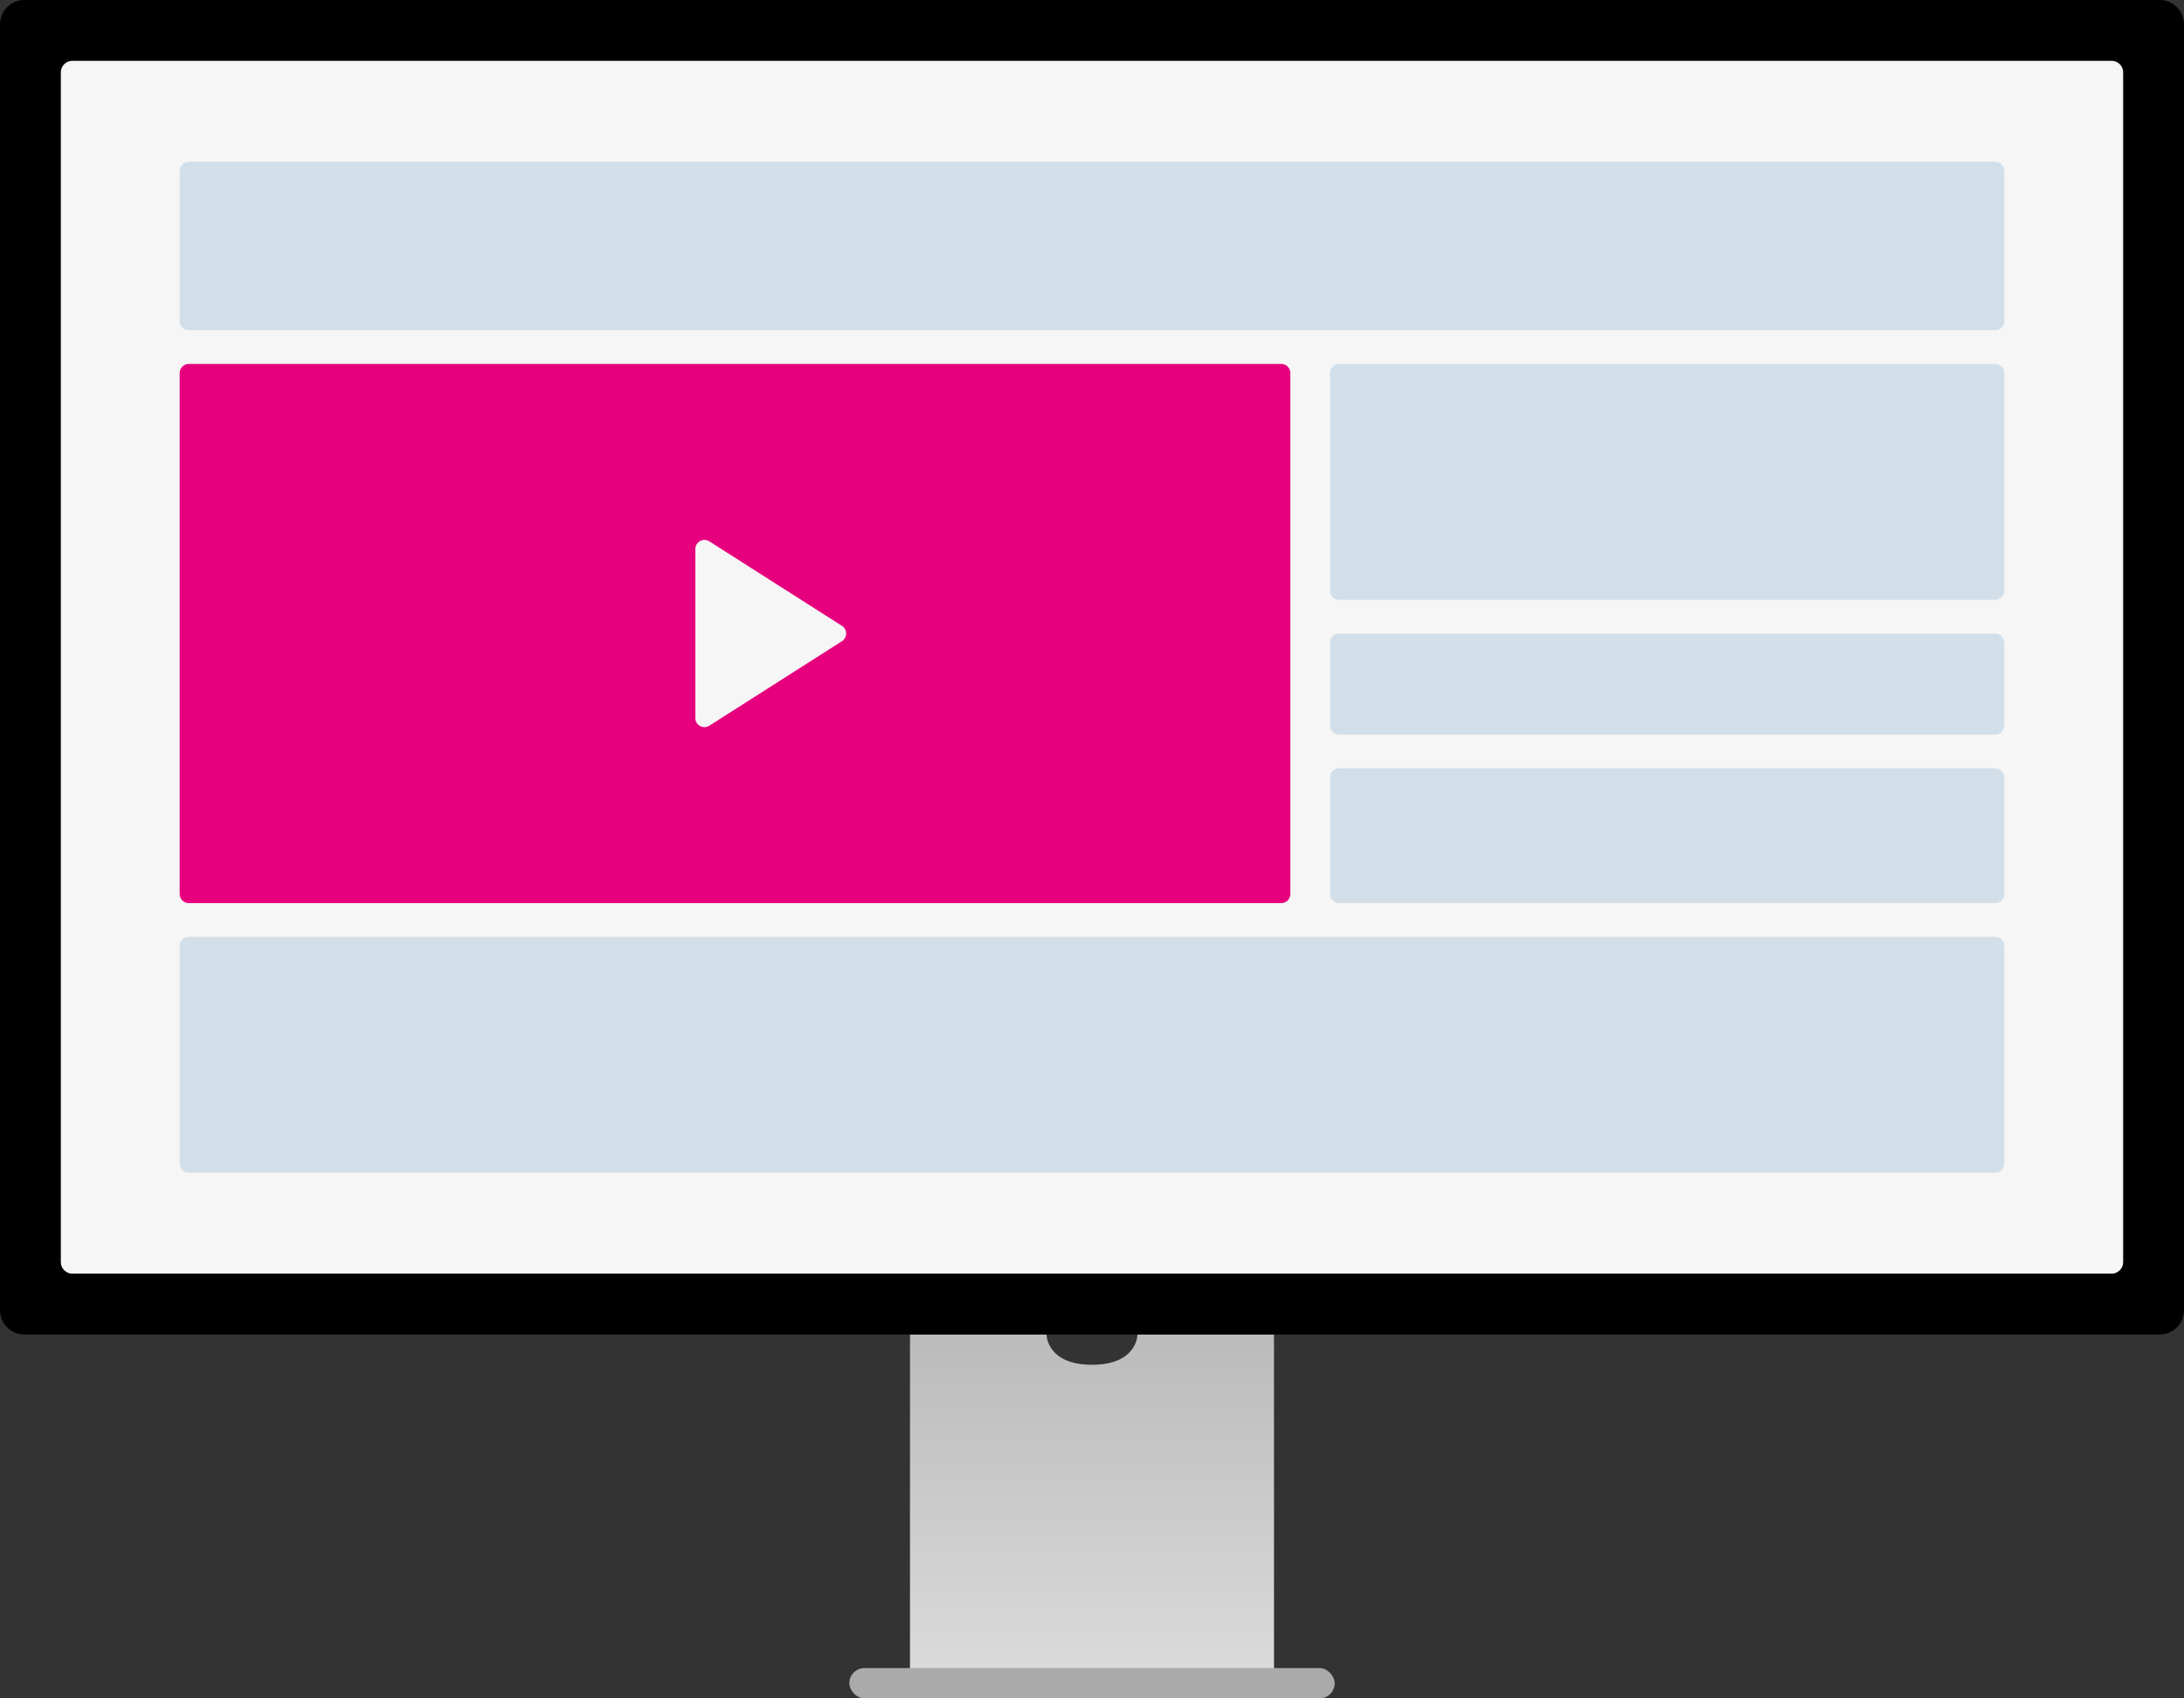
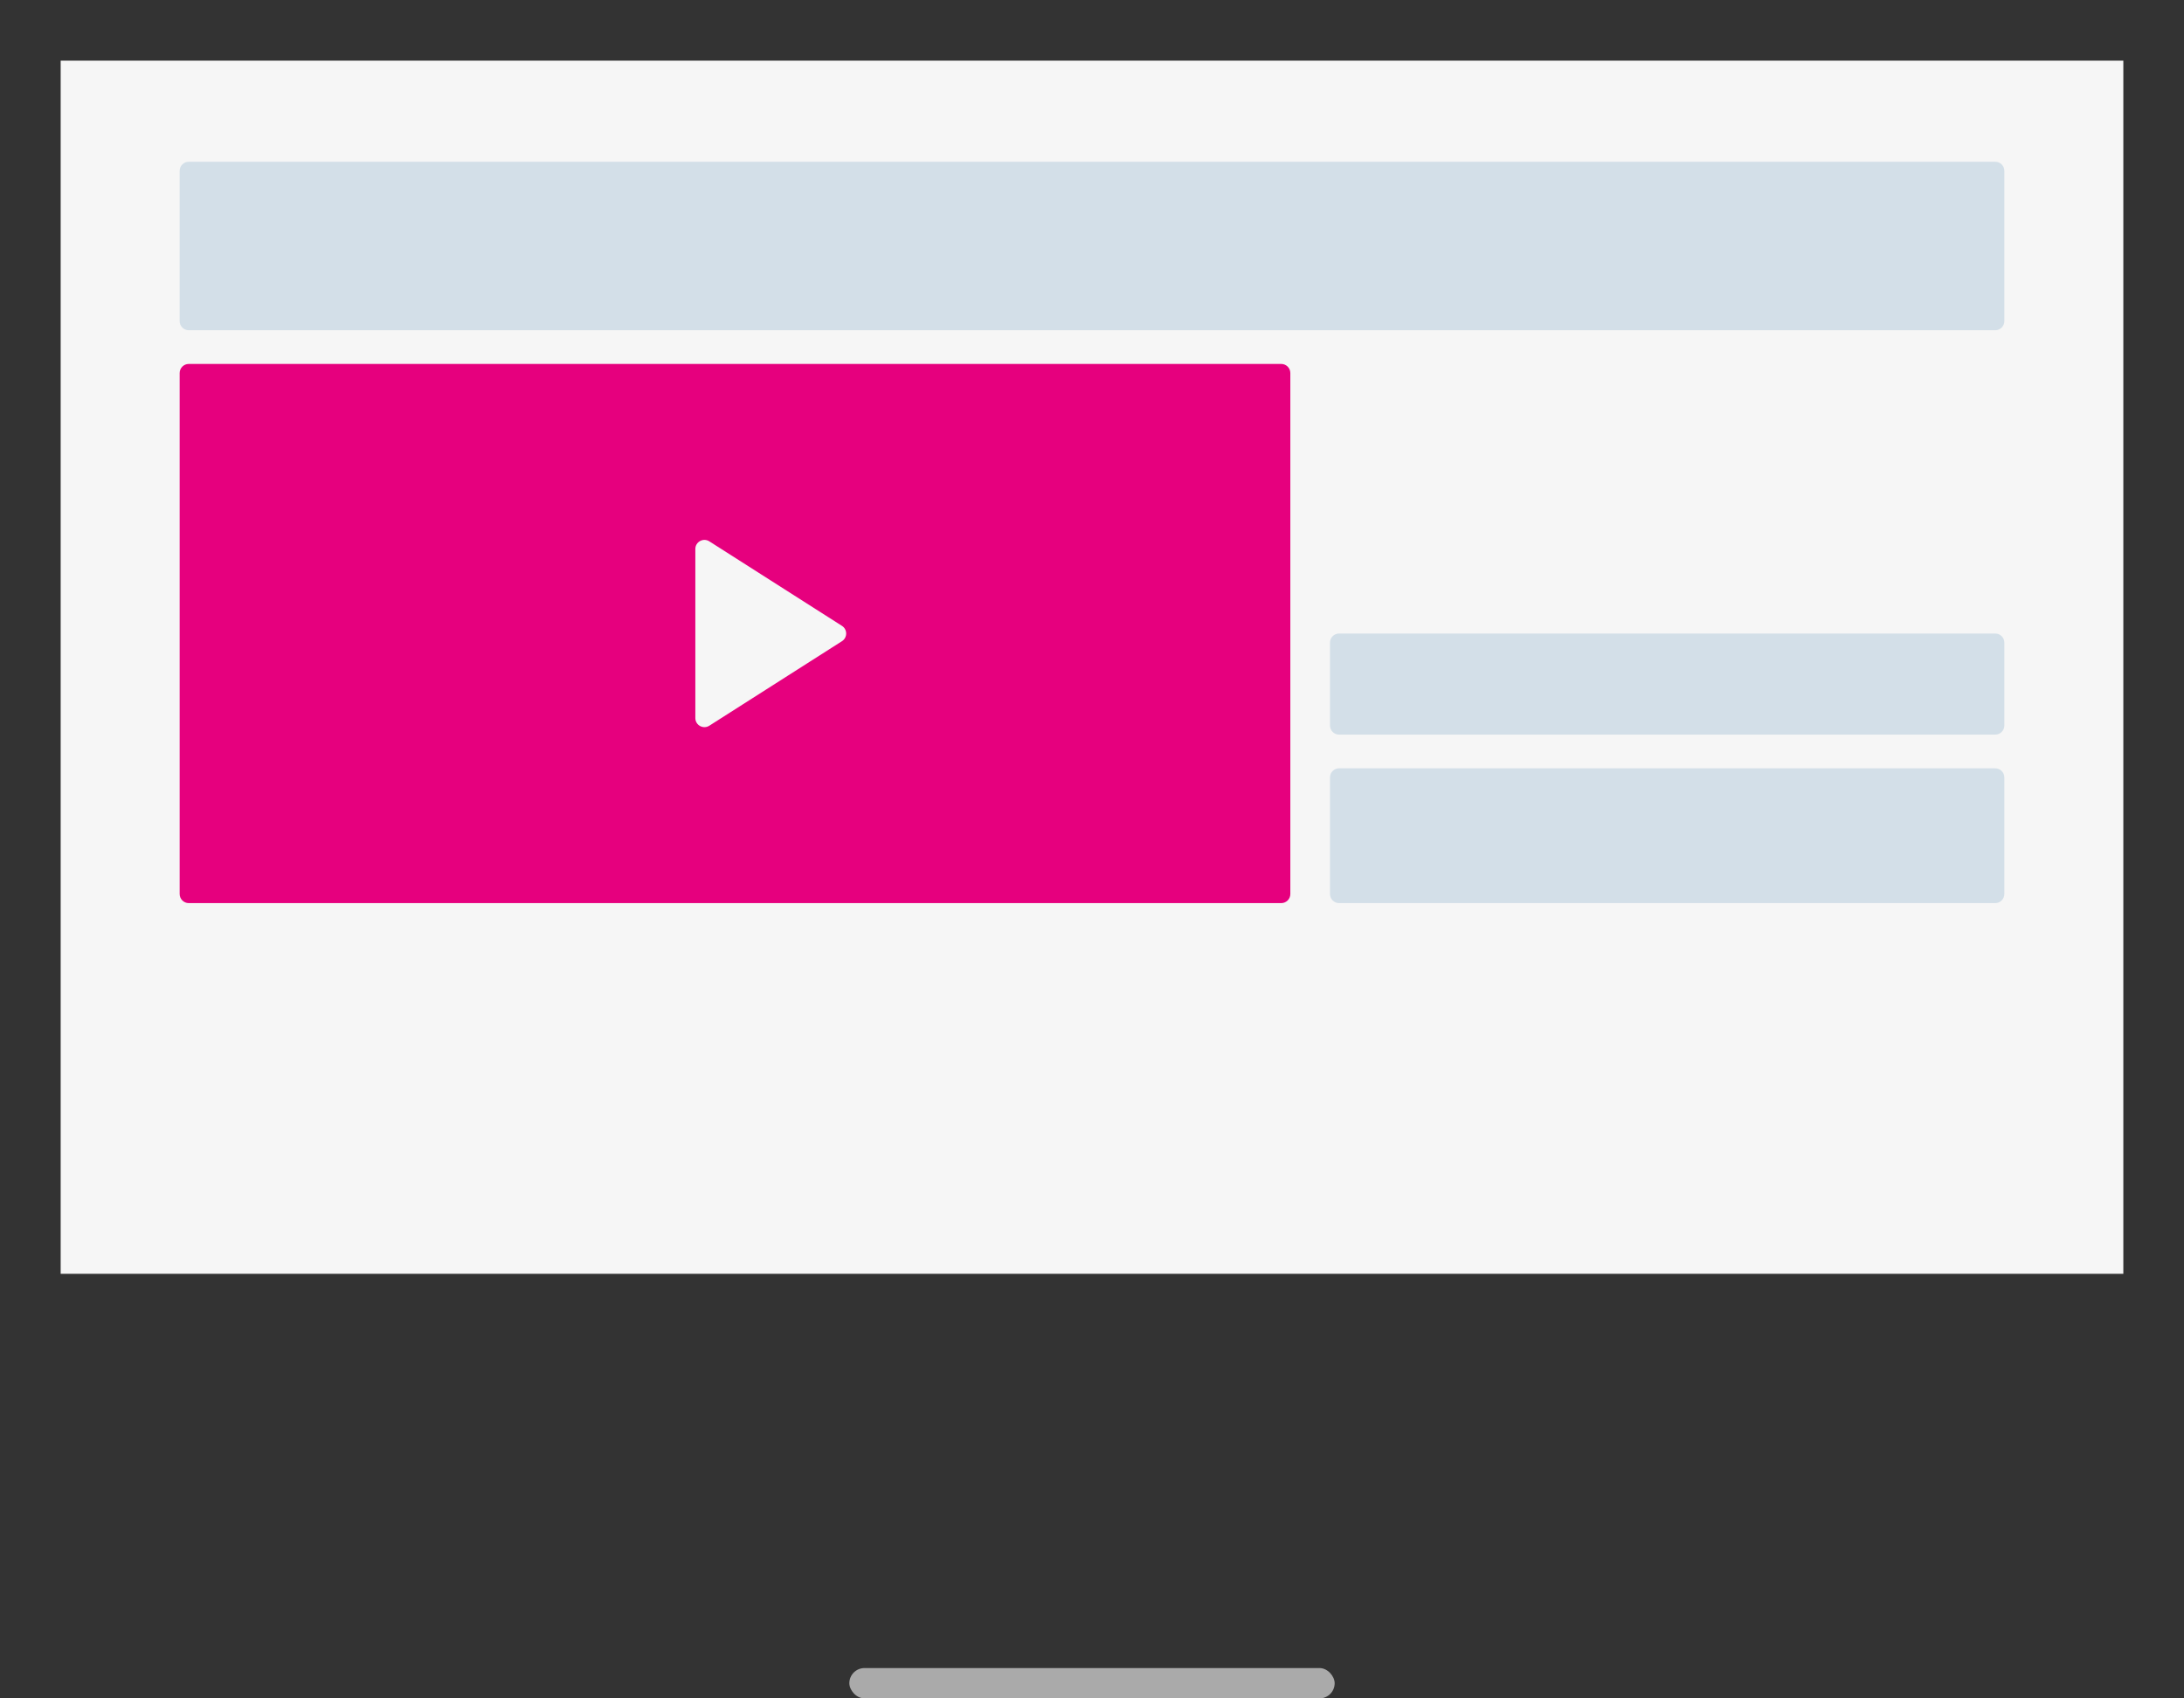
<svg xmlns="http://www.w3.org/2000/svg" width="720" height="560" viewBox="0 0 720 560" fill="none">
  <rect x="0" y="0" width="720" height="560" fill="#333333" stroke="none" />
-   <path d="M300 440H345C345 440 345 450 360 450C375 450 375 440 375 440H420V560H300V440Z" fill="url(#paint0_linear_1_1706)" />
  <rect x="280" y="550" width="160" height="10" rx="5" fill="#AAAAAA" />
  <rect width="680" height="400" transform="translate(20 20)" fill="#F6F6F6" />
  <path d="M660.769 105.889V56.333C660.769 54.676 659.426 53.333 657.769 53.333L62.231 53.333C60.574 53.333 59.231 54.676 59.231 56.333V105.889C59.231 107.546 60.574 108.889 62.231 108.889L657.769 108.889C659.426 108.889 660.769 107.546 660.769 105.889Z" fill="#D3DFE8" />
-   <path d="M660.769 383.667V311.889C660.769 310.232 659.426 308.889 657.769 308.889L62.231 308.889C60.574 308.889 59.231 310.232 59.231 311.889V383.667C59.231 385.324 60.574 386.667 62.231 386.667H657.769C659.426 386.667 660.769 385.324 660.769 383.667Z" fill="#D3DFE8" />
-   <path d="M660.769 194.778V123C660.769 121.343 659.426 120 657.769 120L441.461 120C439.805 120 438.461 121.343 438.461 123V194.778C438.461 196.435 439.805 197.778 441.461 197.778H657.769C659.426 197.778 660.769 196.435 660.769 194.778Z" fill="#D3DFE8" />
  <path d="M660.769 294.778V256.333C660.769 254.677 659.426 253.333 657.769 253.333H441.461C439.805 253.333 438.461 254.677 438.461 256.333V294.778C438.461 296.435 439.805 297.778 441.461 297.778H657.769C659.426 297.778 660.769 296.435 660.769 294.778Z" fill="#D3DFE8" />
  <path d="M660.769 239.222V211.889C660.769 210.232 659.426 208.889 657.769 208.889H441.461C439.805 208.889 438.461 210.232 438.461 211.889V239.222C438.461 240.879 439.805 242.222 441.461 242.222H657.769C659.426 242.222 660.769 240.879 660.769 239.222Z" fill="#D3DFE8" />
  <path d="M425.385 294.778C425.385 296.435 424.041 297.778 422.385 297.778H62.231C60.574 297.778 59.231 296.435 59.231 294.778V123C59.231 121.343 60.574 120 62.231 120H422.385C424.041 120 425.385 121.343 425.385 123V294.778ZM233.843 178.495C231.846 177.222 229.231 178.657 229.231 181.025V236.753C229.231 239.121 231.846 240.556 233.843 239.283L277.568 211.419C279.419 210.24 279.419 207.538 277.568 206.359L233.843 178.495Z" fill="#E6007E" />
-   <path fill-rule="evenodd" clip-rule="evenodd" d="M8 0C3.582 0 0 3.582 0 8V432C0 436.418 3.582 440 8 440H712C716.418 440 720 436.418 720 432V8C720 3.582 716.418 0 712 0H8ZM24 20C21.791 20 20 21.791 20 24V416C20 418.209 21.791 420 24 420H696C698.209 420 700 418.209 700 416V24C700 21.791 698.209 20 696 20H24Z" fill="black" />
  <defs>
    <linearGradient id="paint0_linear_1_1706" x1="360" y1="440" x2="360" y2="560" gradientUnits="userSpaceOnUse">
      <stop stop-color="#BBBBBB" />
      <stop offset="1" stop-color="#DDDDDD" />
    </linearGradient>
  </defs>
</svg>